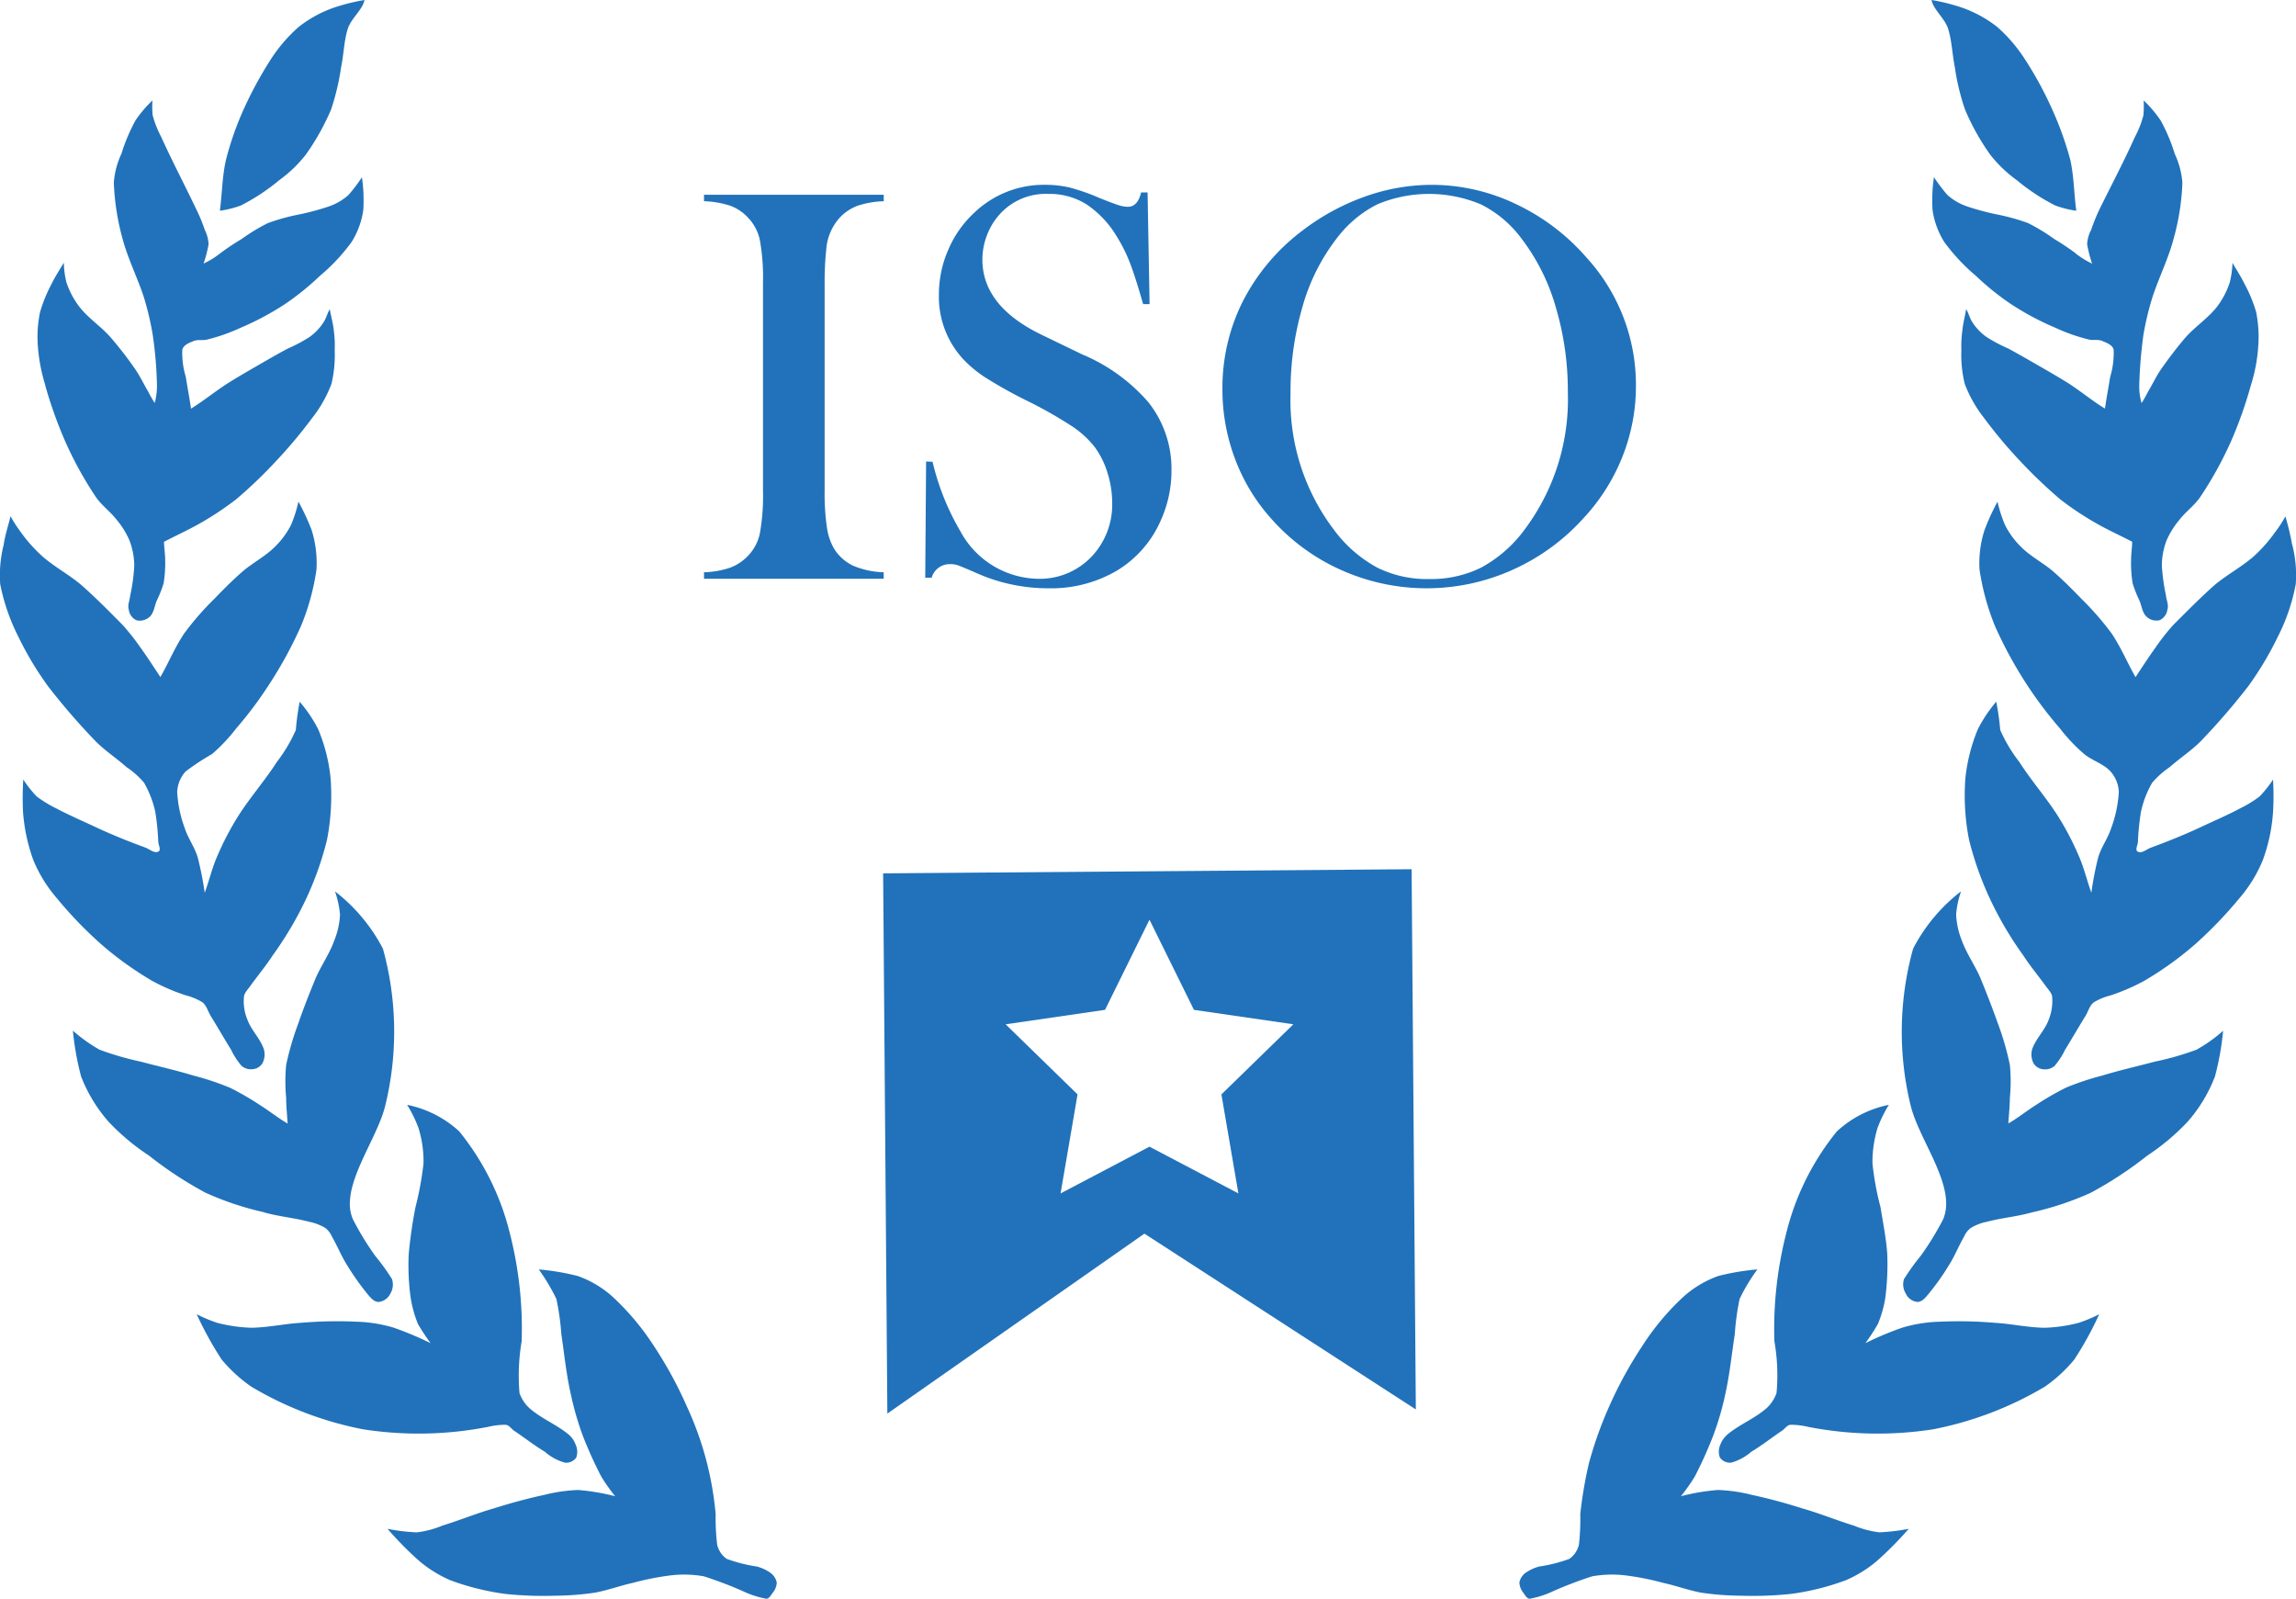
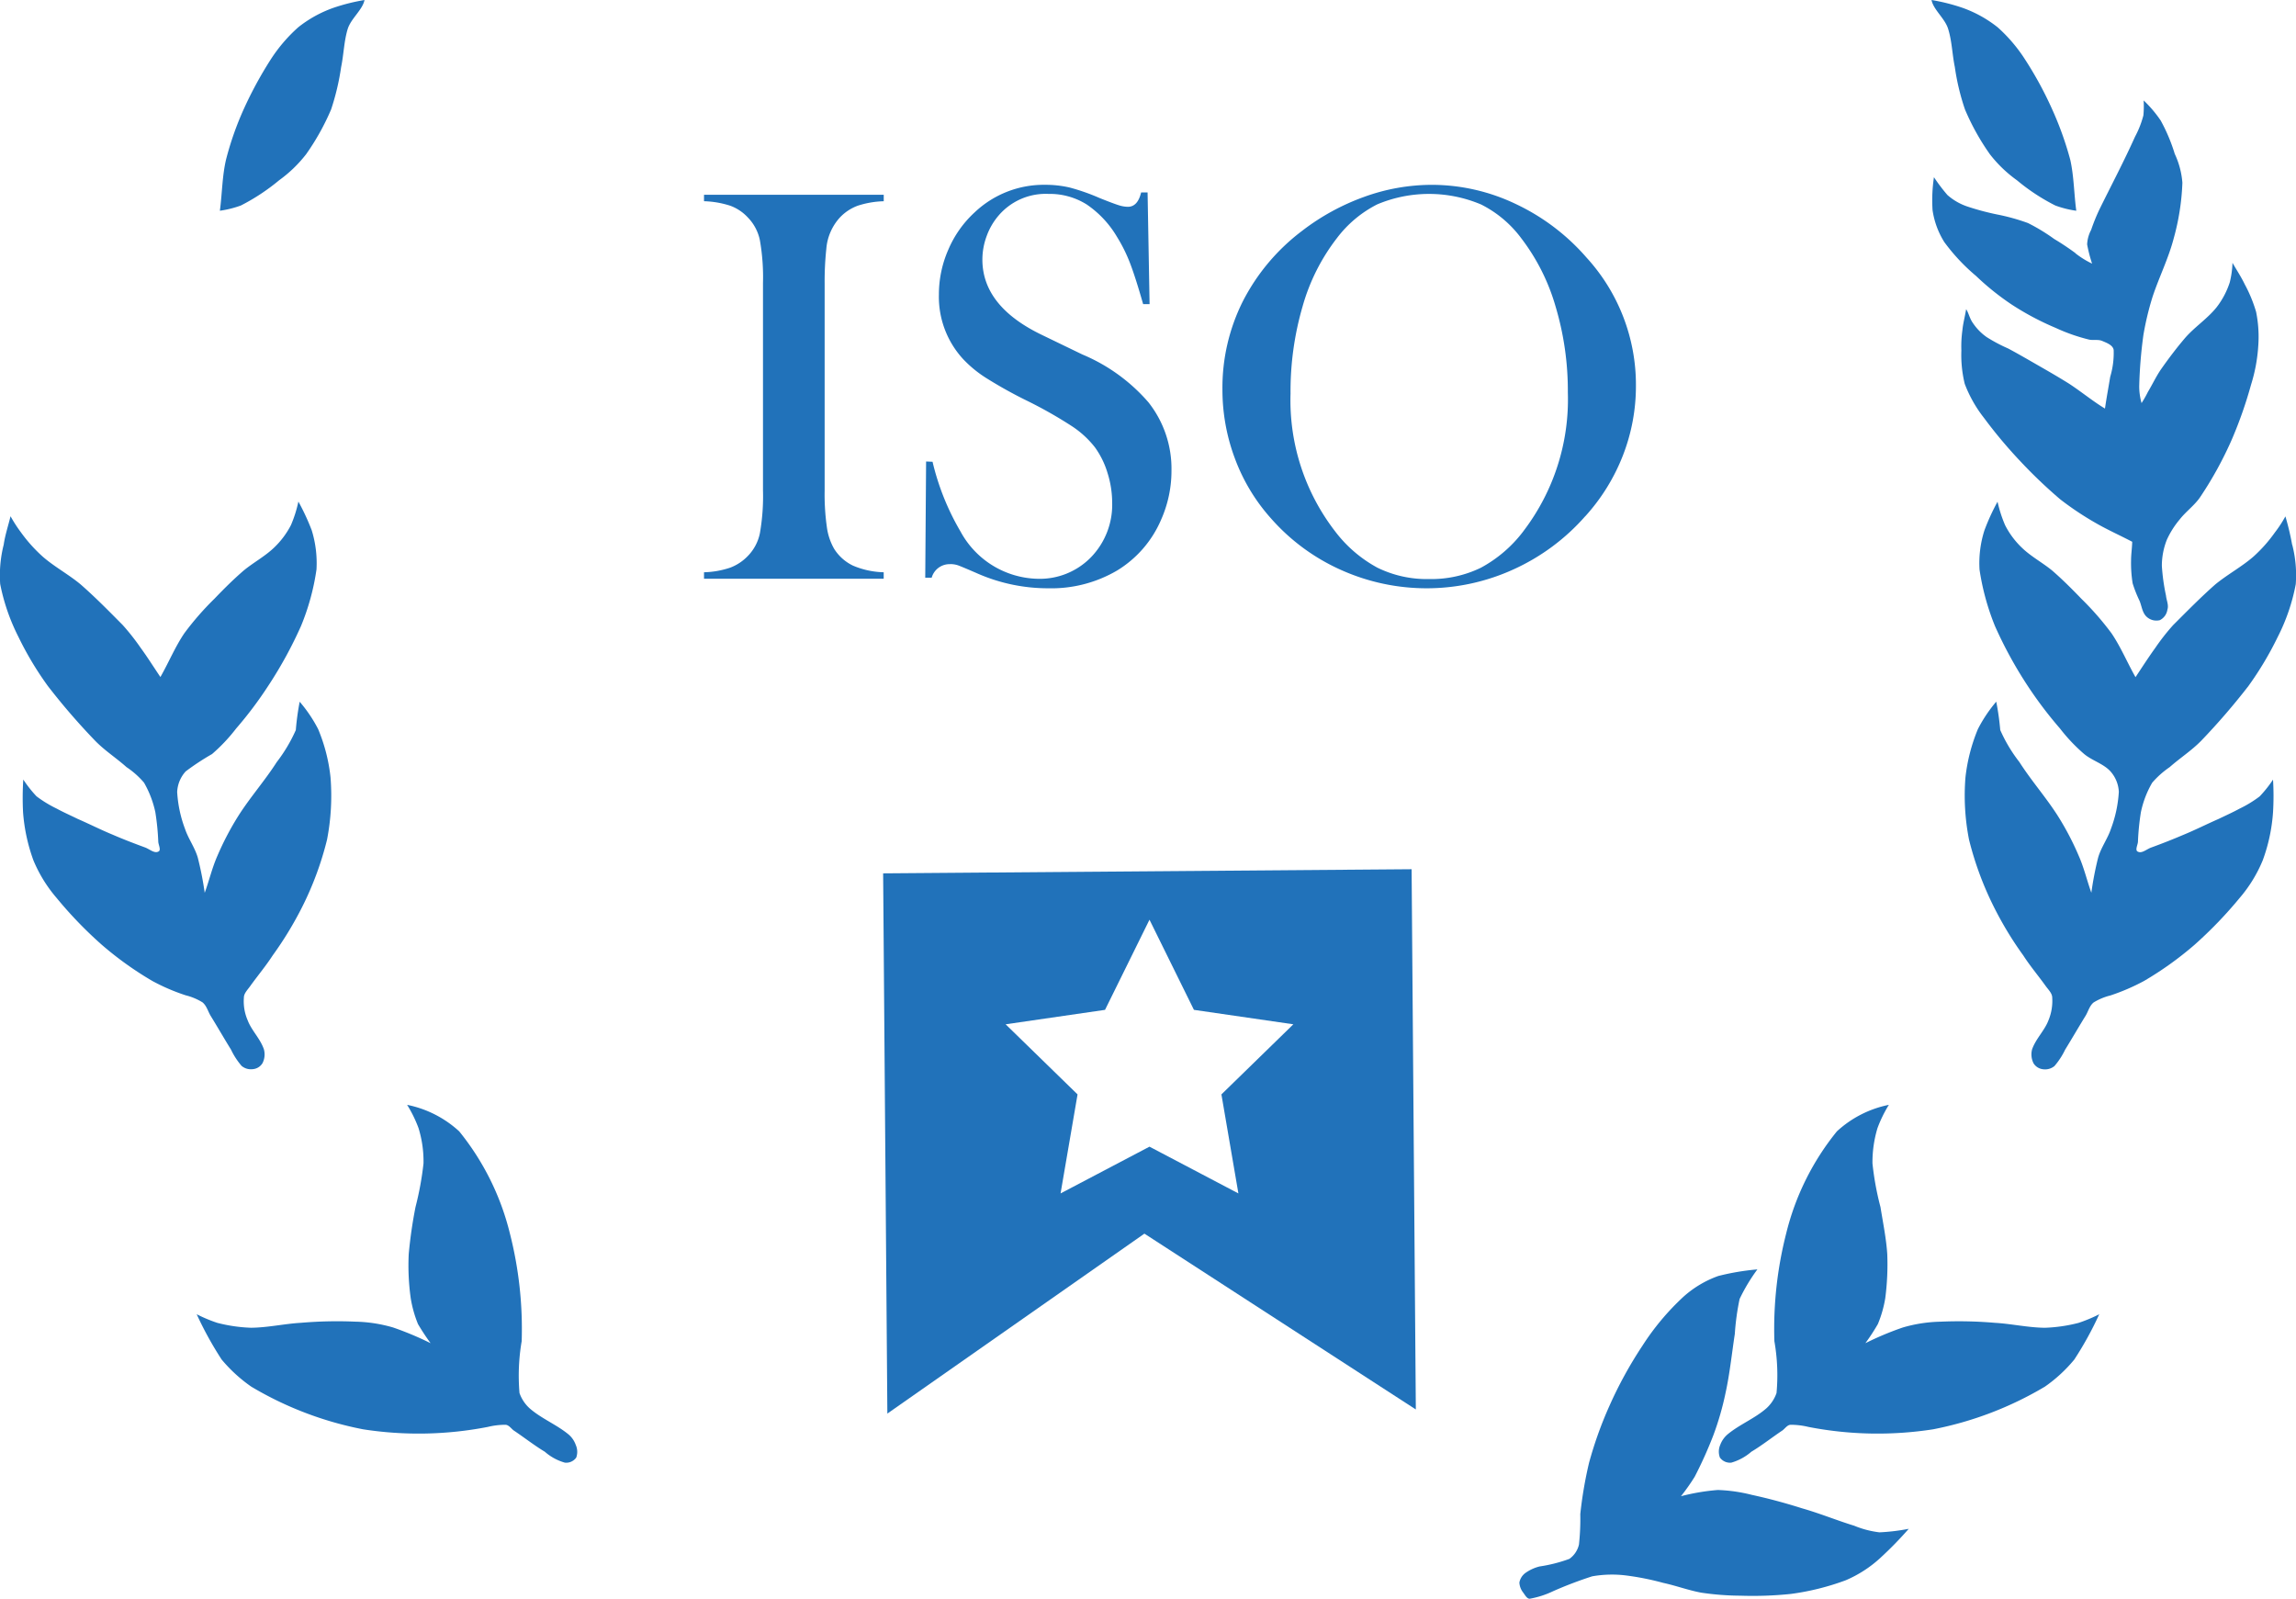
<svg xmlns="http://www.w3.org/2000/svg" width="114.624" height="79.811" viewBox="0 0 114.624 79.811">
  <g id="icon_04" transform="translate(-0.01)">
    <g id="圖層_1" data-name="圖層 1" transform="translate(0.01)">
      <g id="Group_58" data-name="Group 58">
        <path id="Path_38" data-name="Path 38" d="M9.752,9A6.557,6.557,0,0,0,11.1,7.7a12.051,12.051,0,0,0,1.249-2.238,12.289,12.289,0,0,0,.5-2.117c.13-.627.142-1.293.328-1.9.164-.522.739-.95.839-1.444a9.635,9.635,0,0,0-1.582.4,6.06,6.06,0,0,0-1.728.962,7.844,7.844,0,0,0-1.369,1.6,19.524,19.524,0,0,0-1.34,2.462A15.386,15.386,0,0,0,7.1,7.977c-.192.831-.192,1.7-.305,2.543a5.031,5.031,0,0,0,1.052-.263A10.271,10.271,0,0,0,9.752,9Z" transform="translate(4.182 0)" fill="#2172ba" />
-         <path id="Path_39" data-name="Path 39" d="M1.545,17.288a21.481,21.481,0,0,0,.961,2.725A18.194,18.194,0,0,0,4.06,22.862c.282.435.737.751,1.055,1.165a4.2,4.2,0,0,1,.63,1A3.615,3.615,0,0,1,6,26.332a9.131,9.131,0,0,1-.205,1.491c-.018.235-.142.469-.068.7a.674.674,0,0,0,.377.526.721.721,0,0,0,.68-.187c.207-.207.229-.535.337-.788a6.025,6.025,0,0,0,.343-.862,6.09,6.09,0,0,0,.08-1.135c0-.319-.048-.6-.061-.942.61-.32,1.2-.585,1.757-.9a15.448,15.448,0,0,0,1.838-1.216,23.157,23.157,0,0,0,2-1.914,23.881,23.881,0,0,0,1.8-2.148,6.355,6.355,0,0,0,.966-1.706,6.212,6.212,0,0,0,.163-1.664,5.829,5.829,0,0,0-.047-1.017c-.035-.327-.119-.622-.2-1.044-.112.159-.171.456-.337.689a2.686,2.686,0,0,1-.68.7,7.741,7.741,0,0,1-1.078.571c-.513.273-1.018.567-1.519.856s-1.022.59-1.513.9c-.617.4-1.2.876-1.8,1.243-.081-.564-.181-1.071-.26-1.586a4.046,4.046,0,0,1-.175-1.342c.043-.244.344-.356.563-.446s.483-.016.688-.076a9.167,9.167,0,0,0,1.64-.577,14.093,14.093,0,0,0,2.2-1.168,13.371,13.371,0,0,0,1.771-1.426,9.521,9.521,0,0,0,1.585-1.689,4.071,4.071,0,0,0,.588-1.6,7.753,7.753,0,0,0-.068-1.64,7.731,7.731,0,0,1-.676.889,2.847,2.847,0,0,1-.98.57,12.4,12.4,0,0,1-1.492.4,10.3,10.3,0,0,0-1.546.429,9.414,9.414,0,0,0-1.309.793,12.088,12.088,0,0,0-1.058.706,4.244,4.244,0,0,1-.843.521,6.6,6.6,0,0,0,.249-.959,1.785,1.785,0,0,0-.191-.725,8.093,8.093,0,0,0-.42-1.02C8.518,7.323,7.9,6.146,7.339,4.909a5.146,5.146,0,0,1-.42-1.066A4.345,4.345,0,0,1,6.909,3.1,5.981,5.981,0,0,0,6.059,4.1a9.1,9.1,0,0,0-.7,1.662,4.083,4.083,0,0,0-.379,1.441,12.182,12.182,0,0,0,.43,2.784c.265,1,.74,1.941,1.063,2.916a14.571,14.571,0,0,1,.449,1.9,20.247,20.247,0,0,1,.212,2.561,3.425,3.425,0,0,1-.112.839,5.223,5.223,0,0,1-.322-.56c-.219-.367-.4-.758-.634-1.1a18.572,18.572,0,0,0-1.251-1.62c-.48-.548-1.108-.947-1.55-1.515a4.165,4.165,0,0,1-.652-1.231,4.267,4.267,0,0,1-.129-.977c-.207.349-.435.69-.624,1.081A7.471,7.471,0,0,0,1.3,13.654a6.027,6.027,0,0,0-.113,1.713,8.657,8.657,0,0,0,.363,1.922Z" transform="translate(0.703 1.914)" fill="#2172ba" />
        <path id="Path_40" data-name="Path 40" d="M5.094,37.6a16.9,16.9,0,0,0,2.514,1.8,9.964,9.964,0,0,0,1.672.72,2.959,2.959,0,0,1,.84.352c.217.179.283.486.423.7.34.552.66,1.112,1,1.659a3.622,3.622,0,0,0,.529.814.727.727,0,0,0,.572.16.622.622,0,0,0,.472-.3.956.956,0,0,0,.067-.694c-.183-.533-.616-.935-.807-1.44a2.38,2.38,0,0,1-.19-1.14c0-.217.2-.4.336-.6.366-.506.767-.986,1.1-1.5A17.711,17.711,0,0,0,15.1,35.7a15.968,15.968,0,0,0,1.237-3.35,11.559,11.559,0,0,0,.174-3.107,8.55,8.55,0,0,0-.62-2.416,7.082,7.082,0,0,0-.92-1.363,13.1,13.1,0,0,0-.193,1.415,7.778,7.778,0,0,1-.953,1.6c-.585.914-1.315,1.742-1.9,2.658a14.338,14.338,0,0,0-1.065,2.028c-.264.6-.41,1.239-.63,1.838a16.4,16.4,0,0,0-.347-1.76c-.147-.506-.473-.939-.638-1.436a6.224,6.224,0,0,1-.39-1.835,1.634,1.634,0,0,1,.425-1.03,12.478,12.478,0,0,1,1.315-.865A8.642,8.642,0,0,0,11.8,26.8a19.432,19.432,0,0,0,1.611-2.144,20.8,20.8,0,0,0,1.629-2.978,11.783,11.783,0,0,0,.77-2.814,5.544,5.544,0,0,0-.239-1.963,11.658,11.658,0,0,0-.664-1.429,6.266,6.266,0,0,1-.371,1.173,4.229,4.229,0,0,1-.854,1.136c-.456.434-1.023.736-1.5,1.128-.52.448-.995.922-1.464,1.411a14.439,14.439,0,0,0-1.5,1.718c-.465.683-.78,1.456-1.2,2.193-.328-.485-.647-.994-.994-1.469a11.434,11.434,0,0,0-.893-1.132c-.678-.683-1.369-1.389-2.1-2.026-.6-.5-1.318-.882-1.9-1.394a7.593,7.593,0,0,1-1.079-1.206,7,7,0,0,1-.516-.8c-.114.473-.275.95-.341,1.419a6.249,6.249,0,0,0-.176,1.965,10.1,10.1,0,0,0,.909,2.634A16.213,16.213,0,0,0,2.4,24.681,33.151,33.151,0,0,0,4.748,27.4c.483.5,1.066.87,1.576,1.327a4.224,4.224,0,0,1,.876.777,5.083,5.083,0,0,1,.565,1.475,12.534,12.534,0,0,1,.147,1.479c.011.162.157.428,0,.488-.192.1-.427-.114-.642-.2-.543-.2-1.1-.412-1.629-.642-.593-.244-1.156-.53-1.759-.793-.359-.175-.709-.33-1.049-.515a5.971,5.971,0,0,1-1-.61,6.154,6.154,0,0,1-.661-.838,14.486,14.486,0,0,0-.011,1.633,8.922,8.922,0,0,0,.517,2.4A6.976,6.976,0,0,0,2.828,35.25,20.454,20.454,0,0,0,5.094,37.6Z" transform="translate(-0.01 9.567)" fill="#2172ba" />
-         <path id="Path_41" data-name="Path 41" d="M11.8,43.523c.749.21,1.508.273,2.242.467a2.529,2.529,0,0,1,.827.317,1.107,1.107,0,0,1,.317.414c.271.467.468.97.755,1.426a12.561,12.561,0,0,0,1.052,1.483c.14.171.328.389.554.361a.724.724,0,0,0,.562-.416.86.86,0,0,0,.078-.725,10.758,10.758,0,0,0-.838-1.159,14.579,14.579,0,0,1-1.118-1.837,2,2,0,0,1-.137-.95c.1-1.459,1.364-3.2,1.743-4.645a15.532,15.532,0,0,0-.1-7.9A8.689,8.689,0,0,0,15.345,27.5a4.973,4.973,0,0,1,.25,1.154,3.961,3.961,0,0,1-.288,1.3c-.235.659-.652,1.244-.927,1.875-.31.747-.609,1.512-.879,2.291a14.409,14.409,0,0,0-.595,2.041,8.892,8.892,0,0,0,0,1.654c0,.411.047.824.073,1.275-.461-.269-.919-.633-1.4-.936a13.7,13.7,0,0,0-1.473-.85,13.78,13.78,0,0,0-1.86-.619c-.843-.258-1.722-.45-2.57-.68A14.478,14.478,0,0,1,3.586,35.4a7.756,7.756,0,0,1-1.327-.948,14.162,14.162,0,0,0,.41,2.288,7.582,7.582,0,0,0,1.357,2.242,11.137,11.137,0,0,0,2.023,1.7,19.148,19.148,0,0,0,2.829,1.859,14.91,14.91,0,0,0,2.924.976Z" transform="translate(1.38 17)" fill="#2172ba" />
        <path id="Path_42" data-name="Path 42" d="M20.611,50.162a3.688,3.688,0,0,1,.891-.106c.152.013.265.175.386.274.532.355,1.032.751,1.565,1.071a2.59,2.59,0,0,0,1,.545.61.61,0,0,0,.57-.254A.845.845,0,0,0,25,51.065a1.214,1.214,0,0,0-.386-.547c-.6-.486-1.341-.776-1.924-1.289a1.86,1.86,0,0,1-.5-.758,10.234,10.234,0,0,1,.109-2.589,19.27,19.27,0,0,0-.588-5.375,13.014,13.014,0,0,0-2.531-5.1,5.425,5.425,0,0,0-2.6-1.323,6.407,6.407,0,0,1,.569,1.16,5.633,5.633,0,0,1,.249,1.763,15.465,15.465,0,0,1-.4,2.181,23.078,23.078,0,0,0-.338,2.344,11.89,11.89,0,0,0,.1,2.208,5.915,5.915,0,0,0,.362,1.287,11.374,11.374,0,0,0,.63.956,15.787,15.787,0,0,0-1.874-.785,7.233,7.233,0,0,0-1.877-.29,21.086,21.086,0,0,0-2.72.057c-.827.047-1.647.239-2.491.247a7.772,7.772,0,0,1-1.689-.245,7.375,7.375,0,0,1-1.027-.43A17.668,17.668,0,0,0,7.321,46.8,7.5,7.5,0,0,0,8.8,48.153a17.344,17.344,0,0,0,5.577,2.128,18.059,18.059,0,0,0,6.234-.119Z" transform="translate(3.745 21.071)" fill="#2172ba" />
-         <path id="Path_43" data-name="Path 43" d="M30.391,53.991a7.486,7.486,0,0,1-1.489-.378,1.191,1.191,0,0,1-.48-.718,11.265,11.265,0,0,1-.074-1.516,16.151,16.151,0,0,0-1.444-5.39,20.111,20.111,0,0,0-1.657-3.032,12.806,12.806,0,0,0-2.038-2.425,5.169,5.169,0,0,0-1.745-1.041,12.036,12.036,0,0,0-1.947-.329,9.72,9.72,0,0,1,.88,1.477,12.358,12.358,0,0,1,.245,1.743c.144.967.246,1.987.46,2.94a15.268,15.268,0,0,0,.594,2.092,20.647,20.647,0,0,0,.947,2.1,9.251,9.251,0,0,0,.687.971,10.79,10.79,0,0,0-1.841-.311,8,8,0,0,0-1.7.244c-.849.183-1.695.414-2.51.672-.885.253-1.7.592-2.576.862a4.757,4.757,0,0,1-1.281.337,9.914,9.914,0,0,1-1.456-.176A18.507,18.507,0,0,0,13.4,53.585a6.153,6.153,0,0,0,1.7,1.093,12.694,12.694,0,0,0,2.749.684,18.281,18.281,0,0,0,2.5.088,13.761,13.761,0,0,0,1.979-.153c.644-.121,1.255-.348,1.885-.487a13.793,13.793,0,0,1,1.892-.374,5.67,5.67,0,0,1,1.655.047,19.74,19.74,0,0,1,1.95.742,4.618,4.618,0,0,0,1.169.377c.146,0,.237-.2.339-.325a.834.834,0,0,0,.18-.484.789.789,0,0,0-.3-.473A2.068,2.068,0,0,0,30.391,53.991Z" transform="translate(7.38 24.209)" fill="#2172ba" />
        <path id="Path_44" data-name="Path 44" d="M60.764,3.344a11.61,11.61,0,0,0,.506,2.117A11.858,11.858,0,0,0,62.515,7.7,6.466,6.466,0,0,0,63.867,9a10.009,10.009,0,0,0,1.912,1.258,4.974,4.974,0,0,0,1.049.263c-.114-.838-.114-1.711-.3-2.543a16.481,16.481,0,0,0-.917-2.55,18.222,18.222,0,0,0-1.342-2.462,7.776,7.776,0,0,0-1.362-1.6A6.084,6.084,0,0,0,61.176.4,9.6,9.6,0,0,0,59.6,0c.1.494.673.921.831,1.444C60.622,2.051,60.634,2.717,60.764,3.344Z" transform="translate(36.827)" fill="#2172ba" />
        <path id="Path_45" data-name="Path 45" d="M66.77,10.72c-.338-.247-.694-.488-1.062-.706A9.373,9.373,0,0,0,64.4,9.22a10.255,10.255,0,0,0-1.547-.429,12.717,12.717,0,0,1-1.489-.4,2.891,2.891,0,0,1-.983-.57,8.727,8.727,0,0,1-.673-.889,7.8,7.8,0,0,0-.07,1.64,4.116,4.116,0,0,0,.588,1.6,9.651,9.651,0,0,0,1.583,1.689,13.112,13.112,0,0,0,1.776,1.426,13.887,13.887,0,0,0,2.2,1.168,9.114,9.114,0,0,0,1.639.577c.207.06.473-.018.689.076s.525.2.567.446a4.151,4.151,0,0,1-.172,1.342c-.084.515-.18,1.022-.262,1.586-.608-.367-1.179-.841-1.794-1.243-.495-.31-1.016-.611-1.52-.9s-1.007-.583-1.519-.856a7.928,7.928,0,0,1-1.076-.571,2.681,2.681,0,0,1-.684-.7c-.168-.233-.221-.53-.338-.689-.071.422-.156.717-.186,1.044a5.856,5.856,0,0,0-.052,1.017,6.082,6.082,0,0,0,.168,1.664,6.46,6.46,0,0,0,.966,1.706,23.475,23.475,0,0,0,1.8,2.148,24.419,24.419,0,0,0,2.005,1.914,15.215,15.215,0,0,0,1.833,1.216c.558.318,1.152.583,1.757.9-.009.337-.057.623-.057.942a6.3,6.3,0,0,0,.079,1.135,6.4,6.4,0,0,0,.34.862c.111.253.133.581.341.788a.717.717,0,0,0,.675.187.7.7,0,0,0,.379-.526c.076-.228-.047-.462-.07-.7a10.058,10.058,0,0,1-.207-1.491,3.548,3.548,0,0,1,.25-1.3,4.439,4.439,0,0,1,.631-1c.321-.415.777-.73,1.057-1.165a18.48,18.48,0,0,0,1.56-2.849,21.164,21.164,0,0,0,.955-2.725,8.14,8.14,0,0,0,.359-1.922,6.227,6.227,0,0,0-.107-1.713,7.012,7.012,0,0,0-.563-1.368c-.188-.391-.417-.732-.616-1.081a4.6,4.6,0,0,1-.136.977,4.1,4.1,0,0,1-.648,1.231c-.45.568-1.07.967-1.558,1.515-.441.514-.847,1.052-1.245,1.62-.231.342-.414.733-.634,1.1a5.615,5.615,0,0,1-.318.56,3.09,3.09,0,0,1-.117-.839,22.709,22.709,0,0,1,.209-2.561,14.6,14.6,0,0,1,.455-1.9c.322-.974.793-1.912,1.056-2.916a11.887,11.887,0,0,0,.435-2.784,4.121,4.121,0,0,0-.381-1.441,8.727,8.727,0,0,0-.7-1.662A6.042,6.042,0,0,0,70.177,3.1a4.9,4.9,0,0,1-.013.748,4.822,4.822,0,0,1-.419,1.066c-.555,1.237-1.179,2.414-1.776,3.628a9.455,9.455,0,0,0-.413,1.02,1.7,1.7,0,0,0-.2.725,7.163,7.163,0,0,0,.247.959,4.3,4.3,0,0,1-.838-.521Z" transform="translate(36.841 1.914)" fill="#2172ba" />
        <path id="Path_46" data-name="Path 46" d="M76.97,17.63a13.36,13.36,0,0,0-.337-1.419,6.115,6.115,0,0,1-.523.8,7.242,7.242,0,0,1-1.07,1.206c-.586.512-1.3.891-1.91,1.394-.724.637-1.413,1.342-2.1,2.026a10.854,10.854,0,0,0-.888,1.132c-.343.475-.67.984-.992,1.469-.417-.736-.735-1.509-1.2-2.193a14.524,14.524,0,0,0-1.5-1.718c-.469-.488-.945-.963-1.46-1.411-.477-.392-1.048-.694-1.5-1.128a4.166,4.166,0,0,1-.85-1.136,6.477,6.477,0,0,1-.378-1.173,10.675,10.675,0,0,0-.654,1.429,5.39,5.39,0,0,0-.245,1.963,12.272,12.272,0,0,0,.77,2.814,20.809,20.809,0,0,0,1.628,2.978A20.2,20.2,0,0,0,65.379,26.8a8.608,8.608,0,0,0,1.2,1.268c.4.336.958.483,1.313.865a1.648,1.648,0,0,1,.425,1.03,6.258,6.258,0,0,1-.39,1.835c-.164.5-.491.929-.64,1.436A16.323,16.323,0,0,0,66.945,35c-.216-.6-.362-1.238-.627-1.838a14.108,14.108,0,0,0-1.065-2.028c-.588-.916-1.316-1.744-1.9-2.658a7.523,7.523,0,0,1-.956-1.6,13.221,13.221,0,0,0-.2-1.415,7.184,7.184,0,0,0-.913,1.363,8.833,8.833,0,0,0-.624,2.416,11.4,11.4,0,0,0,.178,3.107,16.149,16.149,0,0,0,1.236,3.35,17.478,17.478,0,0,0,1.478,2.44c.333.518.741,1,1.1,1.5.141.2.34.378.34.6a2.533,2.533,0,0,1-.191,1.14c-.193.506-.627.908-.814,1.44a.991.991,0,0,0,.07.694.637.637,0,0,0,.473.3.736.736,0,0,0,.574-.16,3.69,3.69,0,0,0,.531-.814c.337-.548.661-1.108,1-1.659.145-.216.206-.522.422-.7a2.989,2.989,0,0,1,.844-.352,10.456,10.456,0,0,0,1.671-.72,16.881,16.881,0,0,0,2.516-1.8,21.045,21.045,0,0,0,2.263-2.349A6.927,6.927,0,0,0,75.5,33.385a8.624,8.624,0,0,0,.515-2.4,13.414,13.414,0,0,0,0-1.633,5.969,5.969,0,0,1-.667.838,5.816,5.816,0,0,1-1,.61c-.34.185-.687.341-1.049.515-.6.263-1.163.549-1.757.793-.536.229-1.084.444-1.628.642-.218.084-.45.3-.643.2-.16-.06-.014-.326,0-.488a12.425,12.425,0,0,1,.147-1.479,4.922,4.922,0,0,1,.564-1.475,4.478,4.478,0,0,1,.871-.777c.517-.457,1.1-.83,1.584-1.327a34.028,34.028,0,0,0,2.348-2.721,16.578,16.578,0,0,0,1.465-2.453,9.768,9.768,0,0,0,.9-2.634,6.073,6.073,0,0,0-.175-1.965Z" transform="translate(37.462 9.567)" fill="#2172ba" />
-         <path id="Path_47" data-name="Path 47" d="M71.306,36c-.852.23-1.727.422-2.565.68a13.6,13.6,0,0,0-1.866.619,14.264,14.264,0,0,0-1.473.85c-.476.3-.932.668-1.4.936.028-.45.073-.864.076-1.275a8.515,8.515,0,0,0,0-1.654,14.513,14.513,0,0,0-.589-2.041c-.277-.778-.574-1.544-.882-2.291-.27-.631-.689-1.216-.928-1.875a3.916,3.916,0,0,1-.283-1.3,4.665,4.665,0,0,1,.246-1.154,8.618,8.618,0,0,0-2.394,2.863,15.5,15.5,0,0,0-.106,7.9c.384,1.446,1.653,3.187,1.749,4.645a2.1,2.1,0,0,1-.136.95,14.371,14.371,0,0,1-1.125,1.837,11.545,11.545,0,0,0-.834,1.159.86.86,0,0,0,.085.725.71.71,0,0,0,.556.416c.226.028.409-.19.552-.361a12.2,12.2,0,0,0,1.056-1.483c.288-.456.482-.958.754-1.425a1.051,1.051,0,0,1,.321-.414,2.49,2.49,0,0,1,.822-.317c.736-.193,1.495-.257,2.242-.467a15.17,15.17,0,0,0,2.928-.976,19.241,19.241,0,0,0,2.83-1.859,11.364,11.364,0,0,0,2.02-1.7,7.489,7.489,0,0,0,1.353-2.242,13.674,13.674,0,0,0,.409-2.288A7.4,7.4,0,0,1,73.4,35.4,14.129,14.129,0,0,1,71.306,36Z" transform="translate(36.261 17)" fill="#2172ba" />
        <path id="Path_48" data-name="Path 48" d="M69.314,45.213c-.844-.009-1.667-.2-2.494-.247a21.016,21.016,0,0,0-2.715-.057,7.211,7.211,0,0,0-1.882.29,15.277,15.277,0,0,0-1.869.784,10.43,10.43,0,0,0,.624-.956,5.8,5.8,0,0,0,.368-1.287,12.987,12.987,0,0,0,.1-2.208c-.051-.779-.215-1.575-.338-2.344a14.443,14.443,0,0,1-.4-2.181,5.9,5.9,0,0,1,.251-1.763,6.486,6.486,0,0,1,.567-1.16,5.4,5.4,0,0,0-2.593,1.323,12.963,12.963,0,0,0-2.533,5.1,19.271,19.271,0,0,0-.589,5.375,9.811,9.811,0,0,1,.107,2.589,1.848,1.848,0,0,1-.5.758c-.585.513-1.326.8-1.923,1.289a1.267,1.267,0,0,0-.389.547.837.837,0,0,0-.014.627.62.62,0,0,0,.57.254,2.638,2.638,0,0,0,1-.545c.536-.319,1.03-.716,1.564-1.071.123-.1.232-.261.387-.274a3.735,3.735,0,0,1,.894.106,18.054,18.054,0,0,0,6.234.119,17.4,17.4,0,0,0,5.574-2.128,7.312,7.312,0,0,0,1.47-1.355,17.055,17.055,0,0,0,1.244-2.26,7.391,7.391,0,0,1-1.029.43,7.735,7.735,0,0,1-1.684.245Z" transform="translate(32.772 21.071)" fill="#2172ba" />
        <path id="Path_49" data-name="Path 49" d="M63.579,51.951c-.875-.27-1.691-.609-2.58-.862-.814-.258-1.659-.488-2.508-.672a7.952,7.952,0,0,0-1.7-.244,10.666,10.666,0,0,0-1.839.311,10.462,10.462,0,0,0,.684-.971,20.613,20.613,0,0,0,.943-2.1,14.533,14.533,0,0,0,.6-2.092c.209-.954.313-1.973.461-2.94a12.32,12.32,0,0,1,.239-1.743,8.924,8.924,0,0,1,.888-1.477,12.108,12.108,0,0,0-1.953.329,5.242,5.242,0,0,0-1.745,1.042,12.581,12.581,0,0,0-2.032,2.425,20.516,20.516,0,0,0-1.664,3.032,19.5,19.5,0,0,0-1.01,2.826,20.519,20.519,0,0,0-.438,2.564,11.6,11.6,0,0,1-.066,1.516,1.2,1.2,0,0,1-.48.718,7.517,7.517,0,0,1-1.489.378,2.1,2.1,0,0,0-.711.329.767.767,0,0,0-.294.473.868.868,0,0,0,.177.484c.1.129.193.325.338.325a4.526,4.526,0,0,0,1.17-.377,20.041,20.041,0,0,1,1.95-.742,5.677,5.677,0,0,1,1.656-.047,13.47,13.47,0,0,1,1.888.374c.64.139,1.247.366,1.888.487a13.8,13.8,0,0,0,1.983.153,18.287,18.287,0,0,0,2.5-.088,12.55,12.55,0,0,0,2.747-.684,6.071,6.071,0,0,0,1.7-1.093,18.889,18.889,0,0,0,1.441-1.474,10.1,10.1,0,0,1-1.463.176,4.767,4.767,0,0,1-1.277-.337Z" transform="translate(28.968 24.209)" fill="#2172ba" />
        <path id="Path_50" data-name="Path 50" d="M30.7,24.854a4.179,4.179,0,0,1-1.531-.33,2.271,2.271,0,0,1-.94-.836,2.961,2.961,0,0,1-.365-1.081,11.656,11.656,0,0,1-.112-1.84V10.418a15.235,15.235,0,0,1,.084-1.713,2.626,2.626,0,0,1,.675-1.559,2.344,2.344,0,0,1,.891-.59,4.588,4.588,0,0,1,1.3-.224V6.008H21.73v.323a4.686,4.686,0,0,1,1.306.224,2.239,2.239,0,0,1,.884.59,2.277,2.277,0,0,1,.6,1.138,10.683,10.683,0,0,1,.154,2.134V20.767a10.692,10.692,0,0,1-.154,2.135,2.277,2.277,0,0,1-.6,1.137,2.386,2.386,0,0,1-.877.583,4.406,4.406,0,0,1-1.313.232v.323H30.7Z" transform="translate(13.417 3.714)" fill="#2172ba" />
        <path id="Path_51" data-name="Path 51" d="M29.8,24.635a1.2,1.2,0,0,1,.379.056q.168.056,1.038.435a8.758,8.758,0,0,0,3.483.716,6.481,6.481,0,0,0,3.44-.89,5.494,5.494,0,0,0,2.19-2.528,6.018,6.018,0,0,0,.52-2.465,5.346,5.346,0,0,0-1.149-3.4,8.9,8.9,0,0,0-3.3-2.389l-1.977-.956q-3.013-1.434-3.014-3.782a3.383,3.383,0,0,1,.216-1.18,3.3,3.3,0,0,1,.6-1.026A3.093,3.093,0,0,1,34.71,6.154a3.469,3.469,0,0,1,1.907.527A5.052,5.052,0,0,1,38.131,8.3a7.7,7.7,0,0,1,.651,1.313q.273.709.653,2.043h.322l-.1-5.575h-.322q-.171.716-.661.717a1.557,1.557,0,0,1-.449-.077q-.254-.077-.956-.358a10.427,10.427,0,0,0-1.5-.527A5.3,5.3,0,0,0,34.547,5.7a5.018,5.018,0,0,0-3.524,1.376A5.394,5.394,0,0,0,29.71,8.935a5.563,5.563,0,0,0-.471,2.247A4.59,4.59,0,0,0,30.448,14.4a5.9,5.9,0,0,0,1.144.94,22.345,22.345,0,0,0,2.043,1.138,21.606,21.606,0,0,1,2.253,1.278,4.776,4.776,0,0,1,1.144,1.053,4.3,4.3,0,0,1,.626,1.278,4.942,4.942,0,0,1,.231,1.461,3.767,3.767,0,0,1-1.052,2.739,3.569,3.569,0,0,1-2.669,1.081,4.492,4.492,0,0,1-3.846-2.354,12.565,12.565,0,0,1-1.4-3.488l-.322-.014-.043,5.8h.322a.927.927,0,0,1,.928-.674Z" transform="translate(17.634 3.526)" fill="#2172ba" />
        <path id="Path_52" data-name="Path 52" d="M55.839,22.245A9.81,9.81,0,0,0,57.721,19.2a9.534,9.534,0,0,0,.646-3.471A9.412,9.412,0,0,0,55.9,9.331a10.738,10.738,0,0,0-3.538-2.677A9.74,9.74,0,0,0,48.173,5.7a9.951,9.951,0,0,0-3.371.6A11.408,11.408,0,0,0,41.684,8.01a10.252,10.252,0,0,0-2.949,3.52,9.621,9.621,0,0,0-1.011,4.377,9.766,9.766,0,0,0,.626,3.464,9.34,9.34,0,0,0,1.79,2.972,10.174,10.174,0,0,0,3.51,2.585,10.438,10.438,0,0,0,8.6-.028,10.578,10.578,0,0,0,3.587-2.657Zm-3.089.745a6.569,6.569,0,0,1-2.127,1.827,5.678,5.678,0,0,1-2.59.563,5.588,5.588,0,0,1-2.577-.57,6.58,6.58,0,0,1-2.113-1.82,10.7,10.7,0,0,1-2.219-6.872,15.109,15.109,0,0,1,.6-4.343A9.981,9.981,0,0,1,43.44,8.36a5.821,5.821,0,0,1,2.015-1.686,6.673,6.673,0,0,1,5.182.007,5.66,5.66,0,0,1,2,1.679,10.276,10.276,0,0,1,1.721,3.422,14.672,14.672,0,0,1,.61,4.279,10.833,10.833,0,0,1-2.219,6.928Z" transform="translate(23.304 3.527)" fill="#2172ba" />
        <path id="Path_53" data-name="Path 53" d="M27.256,27.022l.211,26.969L40.3,45.008,53.85,53.785l-.211-26.969ZM44.992,43l-4.439-2.334L36.114,43l.848-4.943-3.591-3.5,4.963-.721,2.219-4.5,2.219,4.5,4.963.721-3.591,3.5Z" transform="translate(16.833 16.577)" fill="#2172ba" />
      </g>
    </g>
  </g>
</svg>